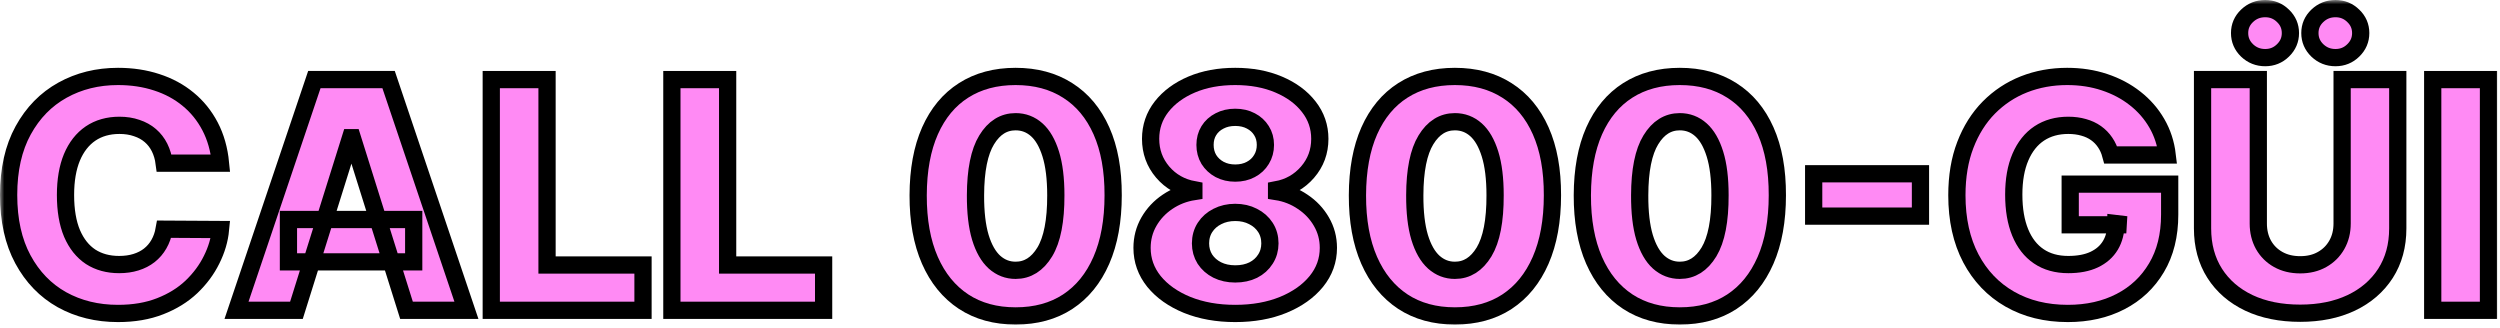
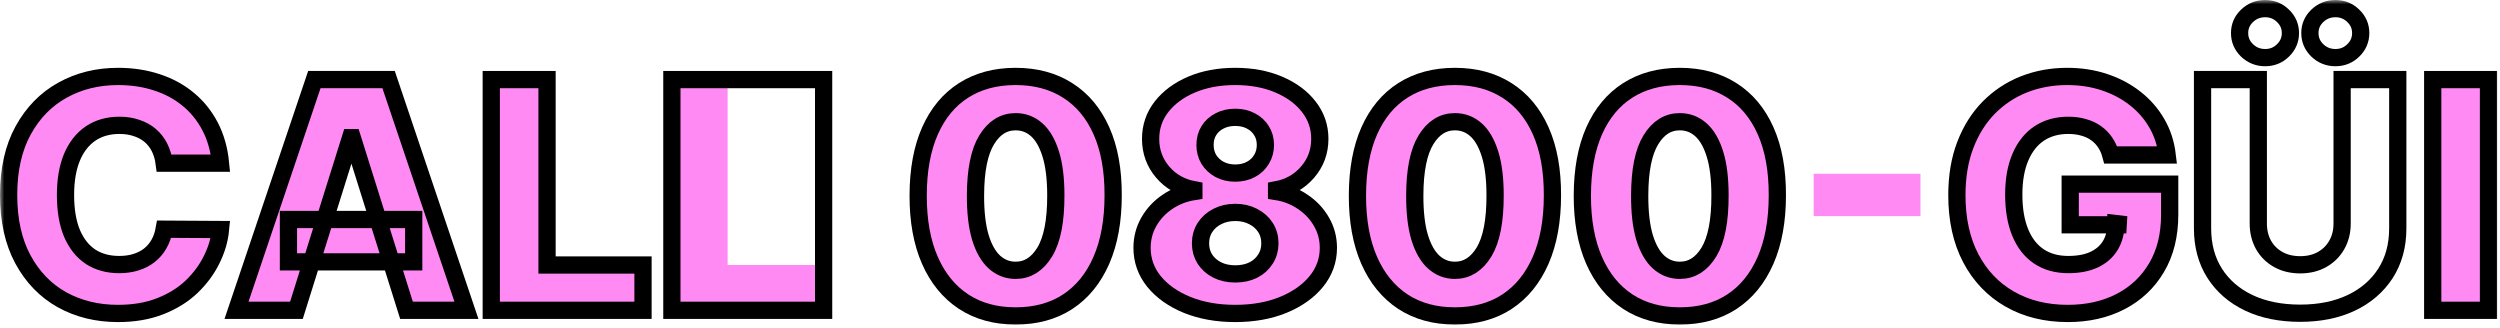
<svg xmlns="http://www.w3.org/2000/svg" fill="none" height="100%" overflow="visible" preserveAspectRatio="none" style="display: block;" viewBox="0 0 290 38" width="100%">
  <g id="CALL 0800-GI">
    <mask fill="black" height="38" id="path-1-outside-1_0_499" maskUnits="userSpaceOnUse" width="290" x="0" y="0">
      <rect fill="white" height="38" width="290" />
      <path d="M25.58 18.928H19.046C18.959 18.258 18.78 17.652 18.51 17.112C18.24 16.572 17.883 16.11 17.439 15.727C16.995 15.344 16.468 15.052 15.858 14.851C15.257 14.642 14.59 14.538 13.858 14.538C12.56 14.538 11.441 14.856 10.5 15.492C9.568 16.128 8.849 17.047 8.344 18.249C7.847 19.451 7.599 20.906 7.599 22.614C7.599 24.391 7.852 25.88 8.357 27.083C8.871 28.276 9.59 29.178 10.513 29.788C11.445 30.389 12.547 30.689 13.819 30.689C14.534 30.689 15.182 30.598 15.766 30.415C16.359 30.232 16.877 29.966 17.321 29.618C17.774 29.261 18.145 28.829 18.432 28.324C18.728 27.81 18.933 27.231 19.046 26.586L25.58 26.625C25.467 27.81 25.122 28.977 24.547 30.127C23.981 31.277 23.202 32.327 22.209 33.277C21.215 34.218 20.004 34.967 18.576 35.524C17.156 36.082 15.527 36.361 13.688 36.361C11.267 36.361 9.097 35.829 7.181 34.766C5.273 33.695 3.766 32.135 2.66 30.088C1.553 28.041 1 25.549 1 22.614C1 19.669 1.562 17.173 2.686 15.126C3.809 13.079 5.33 11.524 7.246 10.461C9.163 9.398 11.31 8.867 13.688 8.867C15.309 8.867 16.807 9.093 18.184 9.546C19.56 9.99 20.771 10.644 21.816 11.506C22.862 12.36 23.711 13.41 24.365 14.655C25.018 15.901 25.423 17.326 25.58 18.928Z" />
      <path d="M34.387 35.995H27.435L36.465 9.232H45.077L54.106 35.995H47.154L40.869 15.975H40.66L34.387 35.995ZM33.459 25.462H47.99V30.376H33.459V25.462Z" />
      <path d="M56.987 35.995V9.232H63.456V30.741H74.589V35.995H56.987Z" />
      <path d="M77.938 35.995V9.232H84.406V30.741H95.54V35.995H77.938Z" />
      <path d="M117.81 36.648C115.475 36.648 113.463 36.095 111.773 34.988C110.083 33.873 108.78 32.275 107.866 30.193C106.951 28.102 106.498 25.589 106.507 22.653C106.515 19.717 106.973 17.225 107.879 15.178C108.793 13.122 110.091 11.559 111.773 10.487C113.463 9.407 115.475 8.867 117.81 8.867C120.145 8.867 122.157 9.407 123.847 10.487C125.546 11.559 126.853 13.122 127.767 15.178C128.682 17.234 129.135 19.726 129.126 22.653C129.126 25.597 128.669 28.115 127.754 30.206C126.84 32.297 125.537 33.895 123.847 35.002C122.166 36.099 120.153 36.648 117.81 36.648ZM117.81 31.356C119.204 31.356 120.332 30.646 121.194 29.226C122.057 27.797 122.484 25.606 122.475 22.653C122.475 20.719 122.279 19.125 121.887 17.87C121.495 16.607 120.95 15.666 120.254 15.047C119.557 14.429 118.742 14.12 117.81 14.12C116.425 14.12 115.305 14.821 114.452 16.224C113.598 17.617 113.167 19.761 113.158 22.653C113.149 24.613 113.336 26.238 113.72 27.527C114.112 28.816 114.661 29.779 115.366 30.415C116.072 31.042 116.886 31.356 117.81 31.356Z" />
      <path d="M143.285 36.361C141.203 36.361 139.343 36.029 137.705 35.367C136.076 34.697 134.795 33.791 133.863 32.649C132.94 31.499 132.478 30.201 132.478 28.755C132.478 27.649 132.744 26.634 133.275 25.71C133.807 24.787 134.525 24.02 135.431 23.411C136.346 22.792 137.365 22.396 138.489 22.221V22.012C137.017 21.742 135.81 21.058 134.869 19.961C133.937 18.863 133.471 17.578 133.471 16.106C133.471 14.712 133.894 13.471 134.739 12.382C135.593 11.293 136.756 10.435 138.228 9.807C139.709 9.18 141.394 8.867 143.285 8.867C145.175 8.867 146.857 9.18 148.329 9.807C149.81 10.435 150.973 11.293 151.818 12.382C152.672 13.471 153.099 14.712 153.099 16.106C153.099 17.587 152.624 18.876 151.674 19.974C150.733 21.063 149.536 21.742 148.081 22.012V22.221C149.196 22.396 150.206 22.792 151.112 23.411C152.027 24.02 152.75 24.787 153.282 25.71C153.822 26.634 154.092 27.649 154.092 28.755C154.092 30.201 153.626 31.499 152.693 32.649C151.761 33.791 150.481 34.697 148.852 35.367C147.231 36.029 145.376 36.361 143.285 36.361ZM143.285 31.774C144.078 31.774 144.775 31.626 145.376 31.329C145.977 31.025 146.447 30.602 146.787 30.062C147.135 29.522 147.31 28.912 147.31 28.233C147.31 27.536 147.135 26.917 146.787 26.377C146.439 25.837 145.959 25.414 145.35 25.109C144.748 24.796 144.06 24.639 143.285 24.639C142.518 24.639 141.83 24.796 141.22 25.109C140.61 25.414 140.131 25.837 139.783 26.377C139.434 26.917 139.26 27.536 139.26 28.233C139.26 28.912 139.43 29.522 139.77 30.062C140.118 30.593 140.593 31.012 141.194 31.317C141.804 31.621 142.501 31.774 143.285 31.774ZM143.285 20.078C143.964 20.078 144.566 19.939 145.088 19.66C145.62 19.381 146.033 18.994 146.33 18.497C146.635 18.001 146.787 17.439 146.787 16.812C146.787 16.184 146.635 15.631 146.33 15.152C146.033 14.673 145.624 14.298 145.101 14.028C144.579 13.749 143.973 13.61 143.285 13.61C142.605 13.61 142 13.749 141.469 14.028C140.937 14.298 140.523 14.673 140.227 15.152C139.931 15.631 139.783 16.184 139.783 16.812C139.783 17.439 139.931 18.001 140.227 18.497C140.532 18.985 140.95 19.373 141.482 19.66C142.013 19.939 142.614 20.078 143.285 20.078Z" />
      <path d="M168.766 36.648C166.432 36.648 164.419 36.095 162.729 34.988C161.039 33.873 159.737 32.275 158.822 30.193C157.907 28.102 157.454 25.589 157.463 22.653C157.472 19.717 157.929 17.225 158.835 15.178C159.75 13.122 161.048 11.559 162.729 10.487C164.419 9.407 166.432 8.867 168.766 8.867C171.101 8.867 173.114 9.407 174.804 10.487C176.502 11.559 177.809 13.122 178.724 15.178C179.639 17.234 180.092 19.726 180.083 22.653C180.083 25.597 179.625 28.115 178.711 30.206C177.796 32.297 176.494 33.895 174.804 35.002C173.122 36.099 171.11 36.648 168.766 36.648ZM168.766 31.356C170.16 31.356 171.288 30.646 172.151 29.226C173.013 27.797 173.44 25.606 173.431 22.653C173.431 20.719 173.235 19.125 172.843 17.87C172.451 16.607 171.907 15.666 171.21 15.047C170.513 14.429 169.699 14.12 168.766 14.12C167.381 14.12 166.262 14.821 165.408 16.224C164.554 17.617 164.123 19.761 164.114 22.653C164.106 24.613 164.293 26.238 164.676 27.527C165.068 28.816 165.617 29.779 166.323 30.415C167.028 31.042 167.843 31.356 168.766 31.356Z" />
      <path d="M194.856 36.648C192.521 36.648 190.508 36.095 188.818 34.988C187.128 33.873 185.826 32.275 184.911 30.193C183.997 28.102 183.544 25.589 183.552 22.653C183.561 19.717 184.018 17.225 184.924 15.178C185.839 13.122 187.137 11.559 188.818 10.487C190.508 9.407 192.521 8.867 194.856 8.867C197.19 8.867 199.203 9.407 200.893 10.487C202.591 11.559 203.898 13.122 204.813 15.178C205.728 17.234 206.181 19.726 206.172 22.653C206.172 25.597 205.715 28.115 204.8 30.206C203.885 32.297 202.583 33.895 200.893 35.002C199.211 36.099 197.199 36.648 194.856 36.648ZM194.856 31.356C196.249 31.356 197.378 30.646 198.24 29.226C199.102 27.797 199.529 25.606 199.521 22.653C199.521 20.719 199.325 19.125 198.933 17.87C198.541 16.607 197.996 15.666 197.299 15.047C196.602 14.429 195.788 14.12 194.856 14.12C193.47 14.12 192.351 14.821 191.497 16.224C190.643 17.617 190.212 19.761 190.204 22.653C190.195 24.613 190.382 26.238 190.765 27.527C191.157 28.816 191.706 29.779 192.412 30.415C193.118 31.042 193.932 31.356 194.856 31.356Z" />
      <path d="M222.774 20.157V25.07H210.386V20.157H222.774Z" />
      <path d="M244.848 17.975C244.7 17.426 244.482 16.942 244.195 16.524C243.908 16.097 243.555 15.736 243.137 15.44C242.718 15.143 242.239 14.921 241.699 14.773C241.159 14.616 240.567 14.538 239.922 14.538C238.624 14.538 237.5 14.851 236.551 15.479C235.61 16.106 234.882 17.021 234.368 18.223C233.854 19.416 233.597 20.867 233.597 22.574C233.597 24.291 233.846 25.754 234.342 26.965C234.839 28.176 235.557 29.099 236.498 29.735C237.439 30.371 238.58 30.689 239.922 30.689C241.107 30.689 242.109 30.498 242.927 30.114C243.755 29.722 244.382 29.169 244.809 28.455C245.236 27.74 245.449 26.9 245.449 25.933L246.652 26.076H240.144V21.359H251.683V24.9C251.683 27.296 251.173 29.348 250.154 31.055C249.143 32.763 247.749 34.074 245.972 34.988C244.204 35.903 242.17 36.361 239.87 36.361C237.317 36.361 235.074 35.807 233.14 34.701C231.206 33.595 229.699 32.018 228.619 29.971C227.538 27.915 226.998 25.475 226.998 22.653C226.998 20.457 227.325 18.51 227.978 16.812C228.632 15.104 229.542 13.658 230.709 12.473C231.885 11.288 233.244 10.391 234.786 9.781C236.337 9.172 238.005 8.867 239.791 8.867C241.342 8.867 242.784 9.089 244.117 9.533C245.458 9.977 246.643 10.605 247.671 11.415C248.708 12.225 249.548 13.188 250.193 14.303C250.838 15.418 251.238 16.642 251.395 17.975H244.848Z" />
-       <path d="M271.686 9.232H278.141V26.495C278.141 28.49 277.666 30.227 276.717 31.709C275.767 33.181 274.443 34.322 272.744 35.132C271.045 35.934 269.072 36.334 266.825 36.334C264.551 36.334 262.565 35.934 260.866 35.132C259.167 34.322 257.847 33.181 256.906 31.709C255.966 30.227 255.495 28.49 255.495 26.495V9.232H261.963V25.933C261.963 26.856 262.164 27.679 262.565 28.402C262.974 29.125 263.545 29.692 264.276 30.101C265.008 30.511 265.858 30.715 266.825 30.715C267.792 30.715 268.637 30.511 269.36 30.101C270.091 29.692 270.662 29.125 271.071 28.402C271.481 27.679 271.686 26.856 271.686 25.933V9.232ZM262.761 6.684C261.942 6.684 261.24 6.406 260.657 5.848C260.082 5.29 259.794 4.62 259.794 3.836C259.794 3.052 260.082 2.385 260.657 1.836C261.24 1.279 261.942 1 262.761 1C263.571 1 264.259 1.279 264.825 1.836C265.4 2.385 265.688 3.052 265.688 3.836C265.688 4.62 265.4 5.29 264.825 5.848C264.259 6.406 263.571 6.684 262.761 6.684ZM270.915 6.684C270.096 6.684 269.395 6.406 268.811 5.848C268.236 5.29 267.948 4.62 267.948 3.836C267.948 3.052 268.236 2.385 268.811 1.836C269.395 1.279 270.096 1 270.915 1C271.725 1 272.413 1.279 272.979 1.836C273.554 2.385 273.842 3.052 273.842 3.836C273.842 4.62 273.554 5.29 272.979 5.848C272.413 6.406 271.725 6.684 270.915 6.684Z" />
      <path d="M288.664 9.232V35.995H282.195V9.232H288.664Z" />
    </mask>
    <path d="M25.58 18.928H19.046C18.959 18.258 18.78 17.652 18.51 17.112C18.24 16.572 17.883 16.11 17.439 15.727C16.995 15.344 16.468 15.052 15.858 14.851C15.257 14.642 14.59 14.538 13.858 14.538C12.56 14.538 11.441 14.856 10.5 15.492C9.568 16.128 8.849 17.047 8.344 18.249C7.847 19.451 7.599 20.906 7.599 22.614C7.599 24.391 7.852 25.88 8.357 27.083C8.871 28.276 9.59 29.178 10.513 29.788C11.445 30.389 12.547 30.689 13.819 30.689C14.534 30.689 15.182 30.598 15.766 30.415C16.359 30.232 16.877 29.966 17.321 29.618C17.774 29.261 18.145 28.829 18.432 28.324C18.728 27.81 18.933 27.231 19.046 26.586L25.58 26.625C25.467 27.81 25.122 28.977 24.547 30.127C23.981 31.277 23.202 32.327 22.209 33.277C21.215 34.218 20.004 34.967 18.576 35.524C17.156 36.082 15.527 36.361 13.688 36.361C11.267 36.361 9.097 35.829 7.181 34.766C5.273 33.695 3.766 32.135 2.66 30.088C1.553 28.041 1 25.549 1 22.614C1 19.669 1.562 17.173 2.686 15.126C3.809 13.079 5.33 11.524 7.246 10.461C9.163 9.398 11.31 8.867 13.688 8.867C15.309 8.867 16.807 9.093 18.184 9.546C19.56 9.99 20.771 10.644 21.816 11.506C22.862 12.36 23.711 13.41 24.365 14.655C25.018 15.901 25.423 17.326 25.58 18.928Z" fill="#FF8AF4" />
    <path d="M34.387 35.995H27.435L36.465 9.232H45.077L54.106 35.995H47.154L40.869 15.975H40.66L34.387 35.995ZM33.459 25.462H47.99V30.376H33.459V25.462Z" fill="#FF8AF4" />
    <path d="M56.987 35.995V9.232H63.456V30.741H74.589V35.995H56.987Z" fill="#FF8AF4" />
    <path d="M77.938 35.995V9.232H84.406V30.741H95.54V35.995H77.938Z" fill="#FF8AF4" />
    <path d="M117.81 36.648C115.475 36.648 113.463 36.095 111.773 34.988C110.083 33.873 108.78 32.275 107.866 30.193C106.951 28.102 106.498 25.589 106.507 22.653C106.515 19.717 106.973 17.225 107.879 15.178C108.793 13.122 110.091 11.559 111.773 10.487C113.463 9.407 115.475 8.867 117.81 8.867C120.145 8.867 122.157 9.407 123.847 10.487C125.546 11.559 126.853 13.122 127.767 15.178C128.682 17.234 129.135 19.726 129.126 22.653C129.126 25.597 128.669 28.115 127.754 30.206C126.84 32.297 125.537 33.895 123.847 35.002C122.166 36.099 120.153 36.648 117.81 36.648ZM117.81 31.356C119.204 31.356 120.332 30.646 121.194 29.226C122.057 27.797 122.484 25.606 122.475 22.653C122.475 20.719 122.279 19.125 121.887 17.87C121.495 16.607 120.95 15.666 120.254 15.047C119.557 14.429 118.742 14.12 117.81 14.12C116.425 14.12 115.305 14.821 114.452 16.224C113.598 17.617 113.167 19.761 113.158 22.653C113.149 24.613 113.336 26.238 113.72 27.527C114.112 28.816 114.661 29.779 115.366 30.415C116.072 31.042 116.886 31.356 117.81 31.356Z" fill="#FF8AF4" />
    <path d="M143.285 36.361C141.203 36.361 139.343 36.029 137.705 35.367C136.076 34.697 134.795 33.791 133.863 32.649C132.94 31.499 132.478 30.201 132.478 28.755C132.478 27.649 132.744 26.634 133.275 25.71C133.807 24.787 134.525 24.02 135.431 23.411C136.346 22.792 137.365 22.396 138.489 22.221V22.012C137.017 21.742 135.81 21.058 134.869 19.961C133.937 18.863 133.471 17.578 133.471 16.106C133.471 14.712 133.894 13.471 134.739 12.382C135.593 11.293 136.756 10.435 138.228 9.807C139.709 9.18 141.394 8.867 143.285 8.867C145.175 8.867 146.857 9.18 148.329 9.807C149.81 10.435 150.973 11.293 151.818 12.382C152.672 13.471 153.099 14.712 153.099 16.106C153.099 17.587 152.624 18.876 151.674 19.974C150.733 21.063 149.536 21.742 148.081 22.012V22.221C149.196 22.396 150.206 22.792 151.112 23.411C152.027 24.02 152.75 24.787 153.282 25.71C153.822 26.634 154.092 27.649 154.092 28.755C154.092 30.201 153.626 31.499 152.693 32.649C151.761 33.791 150.481 34.697 148.852 35.367C147.231 36.029 145.376 36.361 143.285 36.361ZM143.285 31.774C144.078 31.774 144.775 31.626 145.376 31.329C145.977 31.025 146.447 30.602 146.787 30.062C147.135 29.522 147.31 28.912 147.31 28.233C147.31 27.536 147.135 26.917 146.787 26.377C146.439 25.837 145.959 25.414 145.35 25.109C144.748 24.796 144.06 24.639 143.285 24.639C142.518 24.639 141.83 24.796 141.22 25.109C140.61 25.414 140.131 25.837 139.783 26.377C139.434 26.917 139.26 27.536 139.26 28.233C139.26 28.912 139.43 29.522 139.77 30.062C140.118 30.593 140.593 31.012 141.194 31.317C141.804 31.621 142.501 31.774 143.285 31.774ZM143.285 20.078C143.964 20.078 144.566 19.939 145.088 19.66C145.62 19.381 146.033 18.994 146.33 18.497C146.635 18.001 146.787 17.439 146.787 16.812C146.787 16.184 146.635 15.631 146.33 15.152C146.033 14.673 145.624 14.298 145.101 14.028C144.579 13.749 143.973 13.61 143.285 13.61C142.605 13.61 142 13.749 141.469 14.028C140.937 14.298 140.523 14.673 140.227 15.152C139.931 15.631 139.783 16.184 139.783 16.812C139.783 17.439 139.931 18.001 140.227 18.497C140.532 18.985 140.95 19.373 141.482 19.66C142.013 19.939 142.614 20.078 143.285 20.078Z" fill="#FF8AF4" />
    <path d="M168.766 36.648C166.432 36.648 164.419 36.095 162.729 34.988C161.039 33.873 159.737 32.275 158.822 30.193C157.907 28.102 157.454 25.589 157.463 22.653C157.472 19.717 157.929 17.225 158.835 15.178C159.75 13.122 161.048 11.559 162.729 10.487C164.419 9.407 166.432 8.867 168.766 8.867C171.101 8.867 173.114 9.407 174.804 10.487C176.502 11.559 177.809 13.122 178.724 15.178C179.639 17.234 180.092 19.726 180.083 22.653C180.083 25.597 179.625 28.115 178.711 30.206C177.796 32.297 176.494 33.895 174.804 35.002C173.122 36.099 171.11 36.648 168.766 36.648ZM168.766 31.356C170.16 31.356 171.288 30.646 172.151 29.226C173.013 27.797 173.44 25.606 173.431 22.653C173.431 20.719 173.235 19.125 172.843 17.87C172.451 16.607 171.907 15.666 171.21 15.047C170.513 14.429 169.699 14.12 168.766 14.12C167.381 14.12 166.262 14.821 165.408 16.224C164.554 17.617 164.123 19.761 164.114 22.653C164.106 24.613 164.293 26.238 164.676 27.527C165.068 28.816 165.617 29.779 166.323 30.415C167.028 31.042 167.843 31.356 168.766 31.356Z" fill="#FF8AF4" />
    <path d="M194.856 36.648C192.521 36.648 190.508 36.095 188.818 34.988C187.128 33.873 185.826 32.275 184.911 30.193C183.997 28.102 183.544 25.589 183.552 22.653C183.561 19.717 184.018 17.225 184.924 15.178C185.839 13.122 187.137 11.559 188.818 10.487C190.508 9.407 192.521 8.867 194.856 8.867C197.19 8.867 199.203 9.407 200.893 10.487C202.591 11.559 203.898 13.122 204.813 15.178C205.728 17.234 206.181 19.726 206.172 22.653C206.172 25.597 205.715 28.115 204.8 30.206C203.885 32.297 202.583 33.895 200.893 35.002C199.211 36.099 197.199 36.648 194.856 36.648ZM194.856 31.356C196.249 31.356 197.378 30.646 198.24 29.226C199.102 27.797 199.529 25.606 199.521 22.653C199.521 20.719 199.325 19.125 198.933 17.87C198.541 16.607 197.996 15.666 197.299 15.047C196.602 14.429 195.788 14.12 194.856 14.12C193.47 14.12 192.351 14.821 191.497 16.224C190.643 17.617 190.212 19.761 190.204 22.653C190.195 24.613 190.382 26.238 190.765 27.527C191.157 28.816 191.706 29.779 192.412 30.415C193.118 31.042 193.932 31.356 194.856 31.356Z" fill="#FF8AF4" />
    <path d="M222.774 20.157V25.07H210.386V20.157H222.774Z" fill="#FF8AF4" />
    <path d="M244.848 17.975C244.7 17.426 244.482 16.942 244.195 16.524C243.908 16.097 243.555 15.736 243.137 15.44C242.718 15.143 242.239 14.921 241.699 14.773C241.159 14.616 240.567 14.538 239.922 14.538C238.624 14.538 237.5 14.851 236.551 15.479C235.61 16.106 234.882 17.021 234.368 18.223C233.854 19.416 233.597 20.867 233.597 22.574C233.597 24.291 233.846 25.754 234.342 26.965C234.839 28.176 235.557 29.099 236.498 29.735C237.439 30.371 238.58 30.689 239.922 30.689C241.107 30.689 242.109 30.498 242.927 30.114C243.755 29.722 244.382 29.169 244.809 28.455C245.236 27.74 245.449 26.9 245.449 25.933L246.652 26.076H240.144V21.359H251.683V24.9C251.683 27.296 251.173 29.348 250.154 31.055C249.143 32.763 247.749 34.074 245.972 34.988C244.204 35.903 242.17 36.361 239.87 36.361C237.317 36.361 235.074 35.807 233.14 34.701C231.206 33.595 229.699 32.018 228.619 29.971C227.538 27.915 226.998 25.475 226.998 22.653C226.998 20.457 227.325 18.51 227.978 16.812C228.632 15.104 229.542 13.658 230.709 12.473C231.885 11.288 233.244 10.391 234.786 9.781C236.337 9.172 238.005 8.867 239.791 8.867C241.342 8.867 242.784 9.089 244.117 9.533C245.458 9.977 246.643 10.605 247.671 11.415C248.708 12.225 249.548 13.188 250.193 14.303C250.838 15.418 251.238 16.642 251.395 17.975H244.848Z" fill="#FF8AF4" />
-     <path d="M271.686 9.232H278.141V26.495C278.141 28.49 277.666 30.227 276.717 31.709C275.767 33.181 274.443 34.322 272.744 35.132C271.045 35.934 269.072 36.334 266.825 36.334C264.551 36.334 262.565 35.934 260.866 35.132C259.167 34.322 257.847 33.181 256.906 31.709C255.966 30.227 255.495 28.49 255.495 26.495V9.232H261.963V25.933C261.963 26.856 262.164 27.679 262.565 28.402C262.974 29.125 263.545 29.692 264.276 30.101C265.008 30.511 265.858 30.715 266.825 30.715C267.792 30.715 268.637 30.511 269.36 30.101C270.091 29.692 270.662 29.125 271.071 28.402C271.481 27.679 271.686 26.856 271.686 25.933V9.232ZM262.761 6.684C261.942 6.684 261.24 6.406 260.657 5.848C260.082 5.29 259.794 4.62 259.794 3.836C259.794 3.052 260.082 2.385 260.657 1.836C261.24 1.279 261.942 1 262.761 1C263.571 1 264.259 1.279 264.825 1.836C265.4 2.385 265.688 3.052 265.688 3.836C265.688 4.62 265.4 5.29 264.825 5.848C264.259 6.406 263.571 6.684 262.761 6.684ZM270.915 6.684C270.096 6.684 269.395 6.406 268.811 5.848C268.236 5.29 267.948 4.62 267.948 3.836C267.948 3.052 268.236 2.385 268.811 1.836C269.395 1.279 270.096 1 270.915 1C271.725 1 272.413 1.279 272.979 1.836C273.554 2.385 273.842 3.052 273.842 3.836C273.842 4.62 273.554 5.29 272.979 5.848C272.413 6.406 271.725 6.684 270.915 6.684Z" fill="#FF8AF4" />
    <path d="M288.664 9.232V35.995H282.195V9.232H288.664Z" fill="#FF8AF4" />
    <path d="M25.58 18.928H19.046C18.959 18.258 18.78 17.652 18.51 17.112C18.24 16.572 17.883 16.11 17.439 15.727C16.995 15.344 16.468 15.052 15.858 14.851C15.257 14.642 14.59 14.538 13.858 14.538C12.56 14.538 11.441 14.856 10.5 15.492C9.568 16.128 8.849 17.047 8.344 18.249C7.847 19.451 7.599 20.906 7.599 22.614C7.599 24.391 7.852 25.88 8.357 27.083C8.871 28.276 9.59 29.178 10.513 29.788C11.445 30.389 12.547 30.689 13.819 30.689C14.534 30.689 15.182 30.598 15.766 30.415C16.359 30.232 16.877 29.966 17.321 29.618C17.774 29.261 18.145 28.829 18.432 28.324C18.728 27.81 18.933 27.231 19.046 26.586L25.58 26.625C25.467 27.81 25.122 28.977 24.547 30.127C23.981 31.277 23.202 32.327 22.209 33.277C21.215 34.218 20.004 34.967 18.576 35.524C17.156 36.082 15.527 36.361 13.688 36.361C11.267 36.361 9.097 35.829 7.181 34.766C5.273 33.695 3.766 32.135 2.66 30.088C1.553 28.041 1 25.549 1 22.614C1 19.669 1.562 17.173 2.686 15.126C3.809 13.079 5.33 11.524 7.246 10.461C9.163 9.398 11.31 8.867 13.688 8.867C15.309 8.867 16.807 9.093 18.184 9.546C19.56 9.99 20.771 10.644 21.816 11.506C22.862 12.36 23.711 13.41 24.365 14.655C25.018 15.901 25.423 17.326 25.58 18.928Z" mask="url(#path-1-outside-1_0_499)" stroke="black" stroke-width="2" />
    <path d="M34.387 35.995H27.435L36.465 9.232H45.077L54.106 35.995H47.154L40.869 15.975H40.66L34.387 35.995ZM33.459 25.462H47.99V30.376H33.459V25.462Z" mask="url(#path-1-outside-1_0_499)" stroke="black" stroke-width="2" />
    <path d="M56.987 35.995V9.232H63.456V30.741H74.589V35.995H56.987Z" mask="url(#path-1-outside-1_0_499)" stroke="black" stroke-width="2" />
-     <path d="M77.938 35.995V9.232H84.406V30.741H95.54V35.995H77.938Z" mask="url(#path-1-outside-1_0_499)" stroke="black" stroke-width="2" />
+     <path d="M77.938 35.995V9.232H84.406H95.54V35.995H77.938Z" mask="url(#path-1-outside-1_0_499)" stroke="black" stroke-width="2" />
    <path d="M117.81 36.648C115.475 36.648 113.463 36.095 111.773 34.988C110.083 33.873 108.78 32.275 107.866 30.193C106.951 28.102 106.498 25.589 106.507 22.653C106.515 19.717 106.973 17.225 107.879 15.178C108.793 13.122 110.091 11.559 111.773 10.487C113.463 9.407 115.475 8.867 117.81 8.867C120.145 8.867 122.157 9.407 123.847 10.487C125.546 11.559 126.853 13.122 127.767 15.178C128.682 17.234 129.135 19.726 129.126 22.653C129.126 25.597 128.669 28.115 127.754 30.206C126.84 32.297 125.537 33.895 123.847 35.002C122.166 36.099 120.153 36.648 117.81 36.648ZM117.81 31.356C119.204 31.356 120.332 30.646 121.194 29.226C122.057 27.797 122.484 25.606 122.475 22.653C122.475 20.719 122.279 19.125 121.887 17.87C121.495 16.607 120.95 15.666 120.254 15.047C119.557 14.429 118.742 14.12 117.81 14.12C116.425 14.12 115.305 14.821 114.452 16.224C113.598 17.617 113.167 19.761 113.158 22.653C113.149 24.613 113.336 26.238 113.72 27.527C114.112 28.816 114.661 29.779 115.366 30.415C116.072 31.042 116.886 31.356 117.81 31.356Z" mask="url(#path-1-outside-1_0_499)" stroke="black" stroke-width="2" />
    <path d="M143.285 36.361C141.203 36.361 139.343 36.029 137.705 35.367C136.076 34.697 134.795 33.791 133.863 32.649C132.94 31.499 132.478 30.201 132.478 28.755C132.478 27.649 132.744 26.634 133.275 25.71C133.807 24.787 134.525 24.02 135.431 23.411C136.346 22.792 137.365 22.396 138.489 22.221V22.012C137.017 21.742 135.81 21.058 134.869 19.961C133.937 18.863 133.471 17.578 133.471 16.106C133.471 14.712 133.894 13.471 134.739 12.382C135.593 11.293 136.756 10.435 138.228 9.807C139.709 9.18 141.394 8.867 143.285 8.867C145.175 8.867 146.857 9.18 148.329 9.807C149.81 10.435 150.973 11.293 151.818 12.382C152.672 13.471 153.099 14.712 153.099 16.106C153.099 17.587 152.624 18.876 151.674 19.974C150.733 21.063 149.536 21.742 148.081 22.012V22.221C149.196 22.396 150.206 22.792 151.112 23.411C152.027 24.02 152.75 24.787 153.282 25.71C153.822 26.634 154.092 27.649 154.092 28.755C154.092 30.201 153.626 31.499 152.693 32.649C151.761 33.791 150.481 34.697 148.852 35.367C147.231 36.029 145.376 36.361 143.285 36.361ZM143.285 31.774C144.078 31.774 144.775 31.626 145.376 31.329C145.977 31.025 146.447 30.602 146.787 30.062C147.135 29.522 147.31 28.912 147.31 28.233C147.31 27.536 147.135 26.917 146.787 26.377C146.439 25.837 145.959 25.414 145.35 25.109C144.748 24.796 144.06 24.639 143.285 24.639C142.518 24.639 141.83 24.796 141.22 25.109C140.61 25.414 140.131 25.837 139.783 26.377C139.434 26.917 139.26 27.536 139.26 28.233C139.26 28.912 139.43 29.522 139.77 30.062C140.118 30.593 140.593 31.012 141.194 31.317C141.804 31.621 142.501 31.774 143.285 31.774ZM143.285 20.078C143.964 20.078 144.566 19.939 145.088 19.66C145.62 19.381 146.033 18.994 146.33 18.497C146.635 18.001 146.787 17.439 146.787 16.812C146.787 16.184 146.635 15.631 146.33 15.152C146.033 14.673 145.624 14.298 145.101 14.028C144.579 13.749 143.973 13.61 143.285 13.61C142.605 13.61 142 13.749 141.469 14.028C140.937 14.298 140.523 14.673 140.227 15.152C139.931 15.631 139.783 16.184 139.783 16.812C139.783 17.439 139.931 18.001 140.227 18.497C140.532 18.985 140.95 19.373 141.482 19.66C142.013 19.939 142.614 20.078 143.285 20.078Z" mask="url(#path-1-outside-1_0_499)" stroke="black" stroke-width="2" />
    <path d="M168.766 36.648C166.432 36.648 164.419 36.095 162.729 34.988C161.039 33.873 159.737 32.275 158.822 30.193C157.907 28.102 157.454 25.589 157.463 22.653C157.472 19.717 157.929 17.225 158.835 15.178C159.75 13.122 161.048 11.559 162.729 10.487C164.419 9.407 166.432 8.867 168.766 8.867C171.101 8.867 173.114 9.407 174.804 10.487C176.502 11.559 177.809 13.122 178.724 15.178C179.639 17.234 180.092 19.726 180.083 22.653C180.083 25.597 179.625 28.115 178.711 30.206C177.796 32.297 176.494 33.895 174.804 35.002C173.122 36.099 171.11 36.648 168.766 36.648ZM168.766 31.356C170.16 31.356 171.288 30.646 172.151 29.226C173.013 27.797 173.44 25.606 173.431 22.653C173.431 20.719 173.235 19.125 172.843 17.87C172.451 16.607 171.907 15.666 171.21 15.047C170.513 14.429 169.699 14.12 168.766 14.12C167.381 14.12 166.262 14.821 165.408 16.224C164.554 17.617 164.123 19.761 164.114 22.653C164.106 24.613 164.293 26.238 164.676 27.527C165.068 28.816 165.617 29.779 166.323 30.415C167.028 31.042 167.843 31.356 168.766 31.356Z" mask="url(#path-1-outside-1_0_499)" stroke="black" stroke-width="2" />
    <path d="M194.856 36.648C192.521 36.648 190.508 36.095 188.818 34.988C187.128 33.873 185.826 32.275 184.911 30.193C183.997 28.102 183.544 25.589 183.552 22.653C183.561 19.717 184.018 17.225 184.924 15.178C185.839 13.122 187.137 11.559 188.818 10.487C190.508 9.407 192.521 8.867 194.856 8.867C197.19 8.867 199.203 9.407 200.893 10.487C202.591 11.559 203.898 13.122 204.813 15.178C205.728 17.234 206.181 19.726 206.172 22.653C206.172 25.597 205.715 28.115 204.8 30.206C203.885 32.297 202.583 33.895 200.893 35.002C199.211 36.099 197.199 36.648 194.856 36.648ZM194.856 31.356C196.249 31.356 197.378 30.646 198.24 29.226C199.102 27.797 199.529 25.606 199.521 22.653C199.521 20.719 199.325 19.125 198.933 17.87C198.541 16.607 197.996 15.666 197.299 15.047C196.602 14.429 195.788 14.12 194.856 14.12C193.47 14.12 192.351 14.821 191.497 16.224C190.643 17.617 190.212 19.761 190.204 22.653C190.195 24.613 190.382 26.238 190.765 27.527C191.157 28.816 191.706 29.779 192.412 30.415C193.118 31.042 193.932 31.356 194.856 31.356Z" mask="url(#path-1-outside-1_0_499)" stroke="black" stroke-width="2" />
-     <path d="M222.774 20.157V25.07H210.386V20.157H222.774Z" mask="url(#path-1-outside-1_0_499)" stroke="black" stroke-width="2" />
    <path d="M244.848 17.975C244.7 17.426 244.482 16.942 244.195 16.524C243.908 16.097 243.555 15.736 243.137 15.44C242.718 15.143 242.239 14.921 241.699 14.773C241.159 14.616 240.567 14.538 239.922 14.538C238.624 14.538 237.5 14.851 236.551 15.479C235.61 16.106 234.882 17.021 234.368 18.223C233.854 19.416 233.597 20.867 233.597 22.574C233.597 24.291 233.846 25.754 234.342 26.965C234.839 28.176 235.557 29.099 236.498 29.735C237.439 30.371 238.58 30.689 239.922 30.689C241.107 30.689 242.109 30.498 242.927 30.114C243.755 29.722 244.382 29.169 244.809 28.455C245.236 27.74 245.449 26.9 245.449 25.933L246.652 26.076H240.144V21.359H251.683V24.9C251.683 27.296 251.173 29.348 250.154 31.055C249.143 32.763 247.749 34.074 245.972 34.988C244.204 35.903 242.17 36.361 239.87 36.361C237.317 36.361 235.074 35.807 233.14 34.701C231.206 33.595 229.699 32.018 228.619 29.971C227.538 27.915 226.998 25.475 226.998 22.653C226.998 20.457 227.325 18.51 227.978 16.812C228.632 15.104 229.542 13.658 230.709 12.473C231.885 11.288 233.244 10.391 234.786 9.781C236.337 9.172 238.005 8.867 239.791 8.867C241.342 8.867 242.784 9.089 244.117 9.533C245.458 9.977 246.643 10.605 247.671 11.415C248.708 12.225 249.548 13.188 250.193 14.303C250.838 15.418 251.238 16.642 251.395 17.975H244.848Z" mask="url(#path-1-outside-1_0_499)" stroke="black" stroke-width="2" />
    <path d="M271.686 9.232H278.141V26.495C278.141 28.49 277.666 30.227 276.717 31.709C275.767 33.181 274.443 34.322 272.744 35.132C271.045 35.934 269.072 36.334 266.825 36.334C264.551 36.334 262.565 35.934 260.866 35.132C259.167 34.322 257.847 33.181 256.906 31.709C255.966 30.227 255.495 28.49 255.495 26.495V9.232H261.963V25.933C261.963 26.856 262.164 27.679 262.565 28.402C262.974 29.125 263.545 29.692 264.276 30.101C265.008 30.511 265.858 30.715 266.825 30.715C267.792 30.715 268.637 30.511 269.36 30.101C270.091 29.692 270.662 29.125 271.071 28.402C271.481 27.679 271.686 26.856 271.686 25.933V9.232ZM262.761 6.684C261.942 6.684 261.24 6.406 260.657 5.848C260.082 5.29 259.794 4.62 259.794 3.836C259.794 3.052 260.082 2.385 260.657 1.836C261.24 1.279 261.942 1 262.761 1C263.571 1 264.259 1.279 264.825 1.836C265.4 2.385 265.688 3.052 265.688 3.836C265.688 4.62 265.4 5.29 264.825 5.848C264.259 6.406 263.571 6.684 262.761 6.684ZM270.915 6.684C270.096 6.684 269.395 6.406 268.811 5.848C268.236 5.29 267.948 4.62 267.948 3.836C267.948 3.052 268.236 2.385 268.811 1.836C269.395 1.279 270.096 1 270.915 1C271.725 1 272.413 1.279 272.979 1.836C273.554 2.385 273.842 3.052 273.842 3.836C273.842 4.62 273.554 5.29 272.979 5.848C272.413 6.406 271.725 6.684 270.915 6.684Z" mask="url(#path-1-outside-1_0_499)" stroke="black" stroke-width="2" />
    <path d="M288.664 9.232V35.995H282.195V9.232H288.664Z" mask="url(#path-1-outside-1_0_499)" stroke="black" stroke-width="2" />
  </g>
</svg>